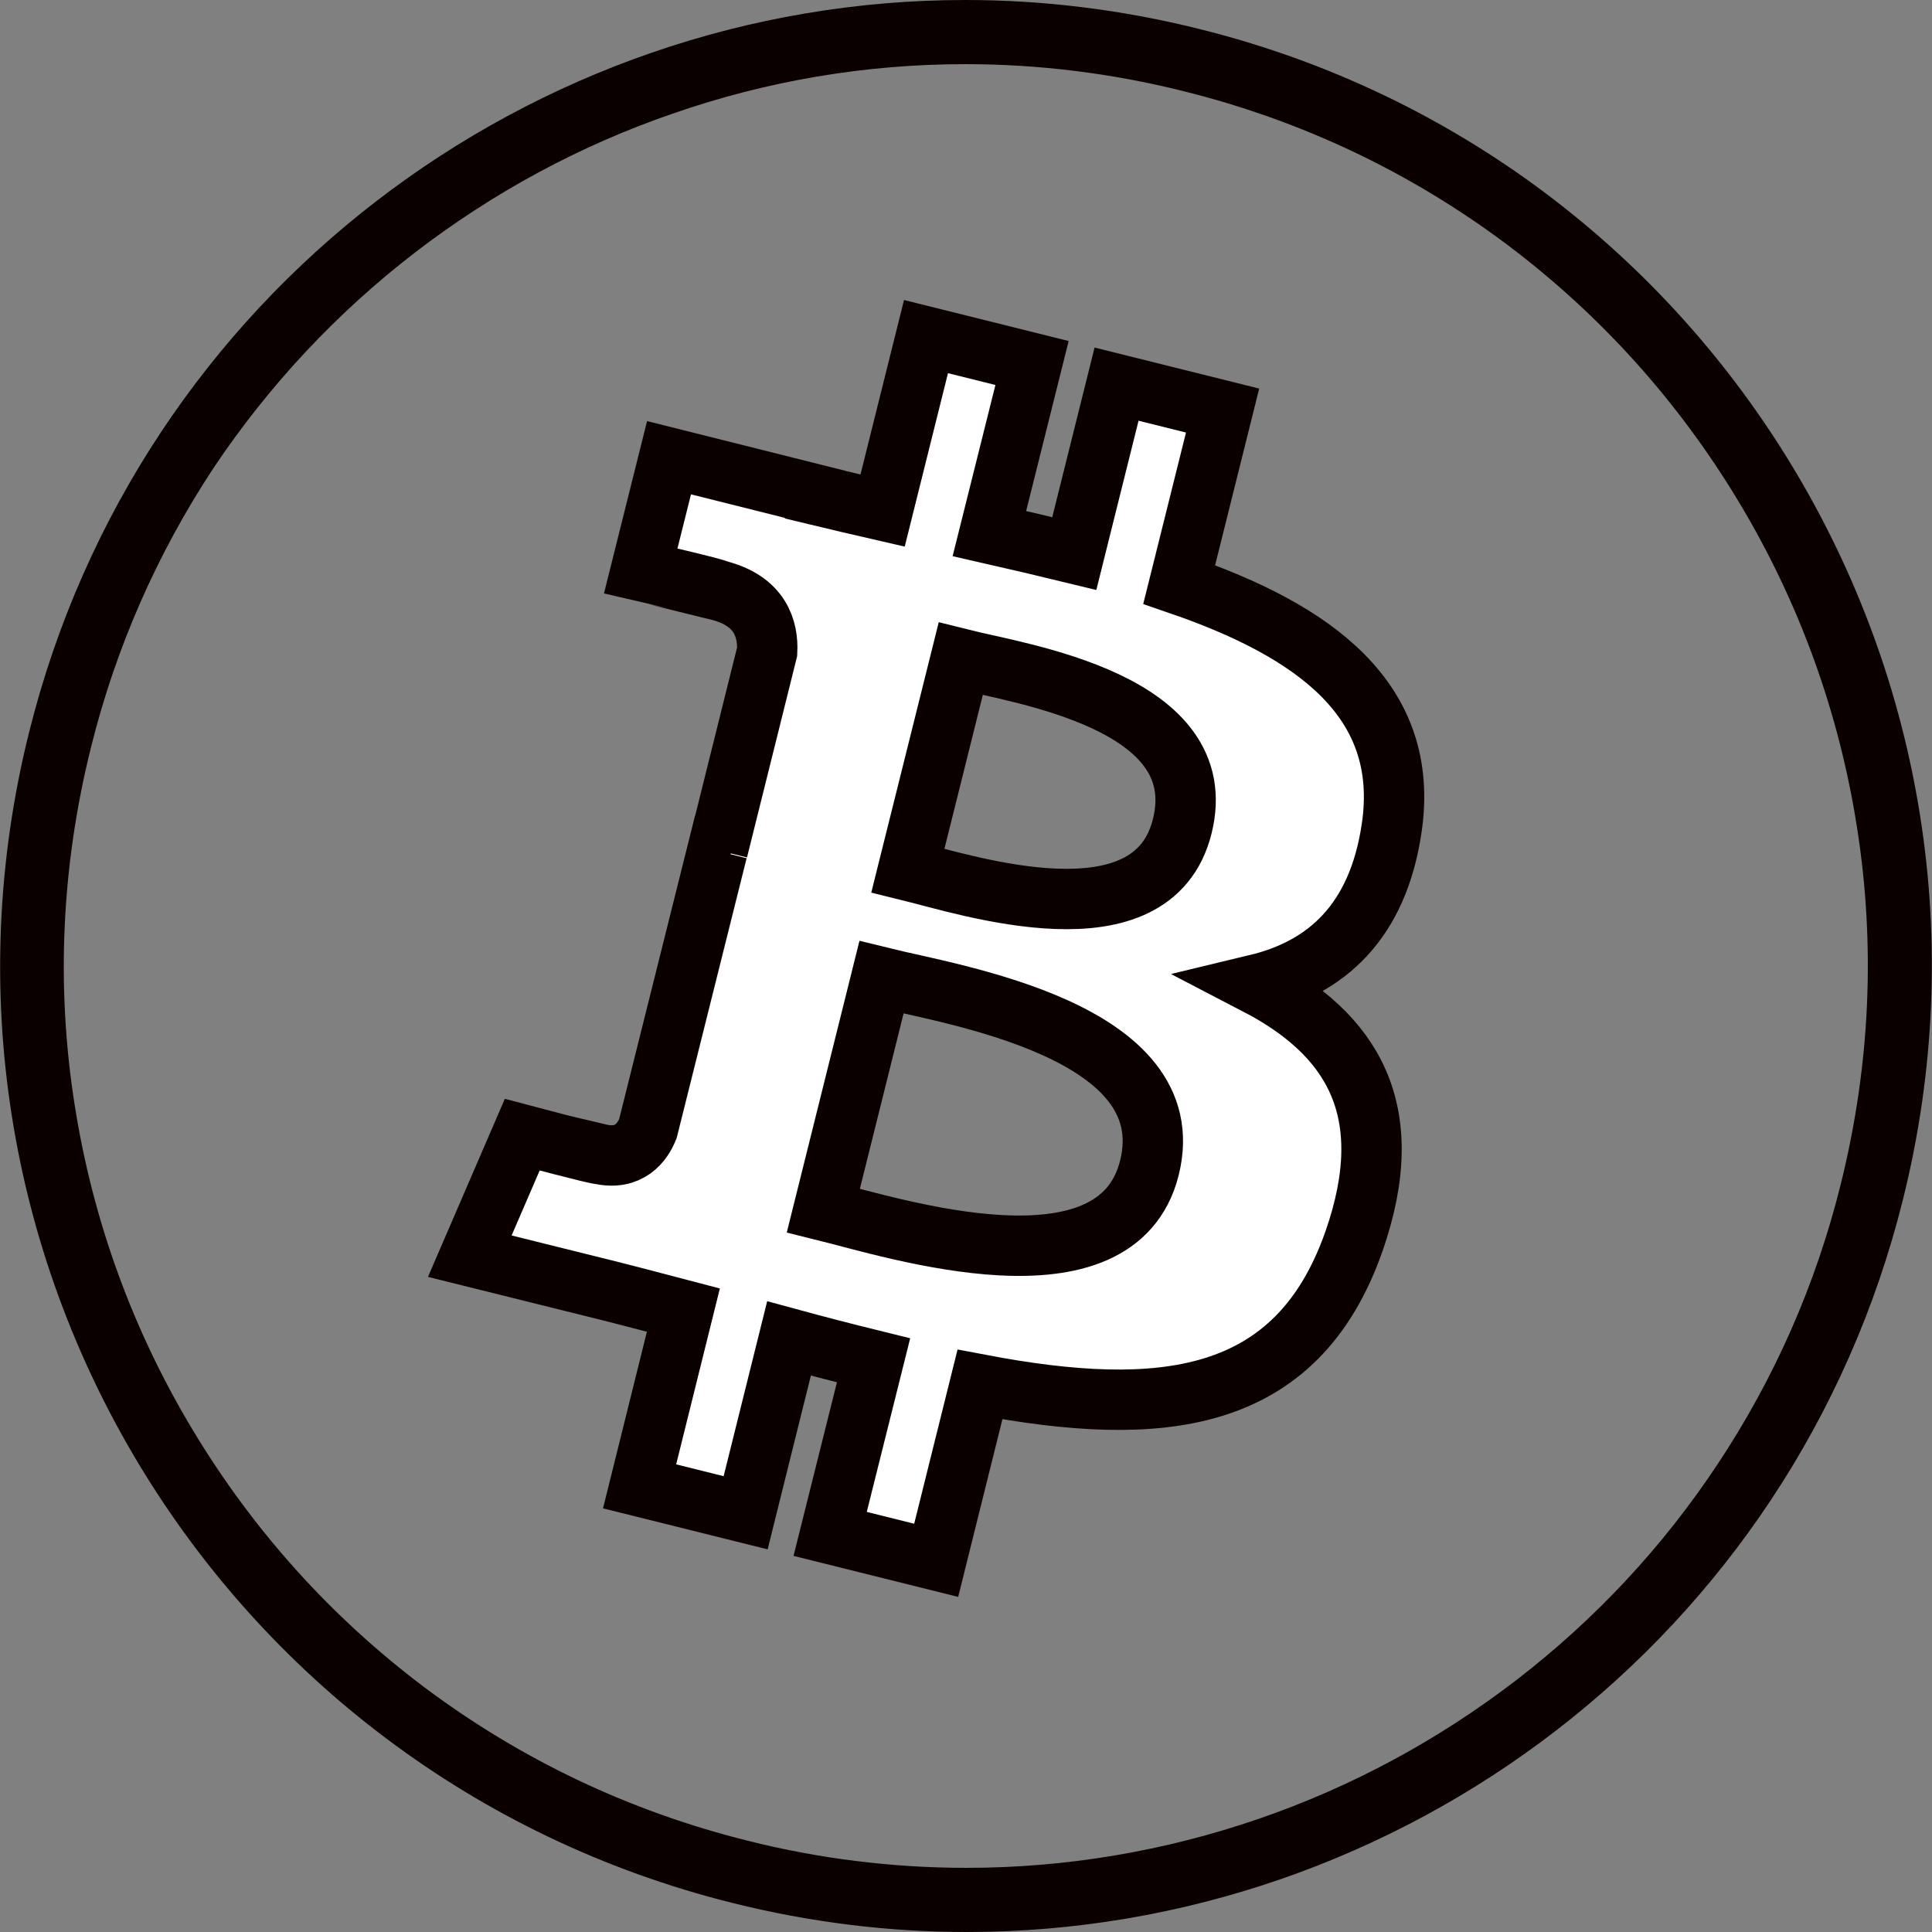
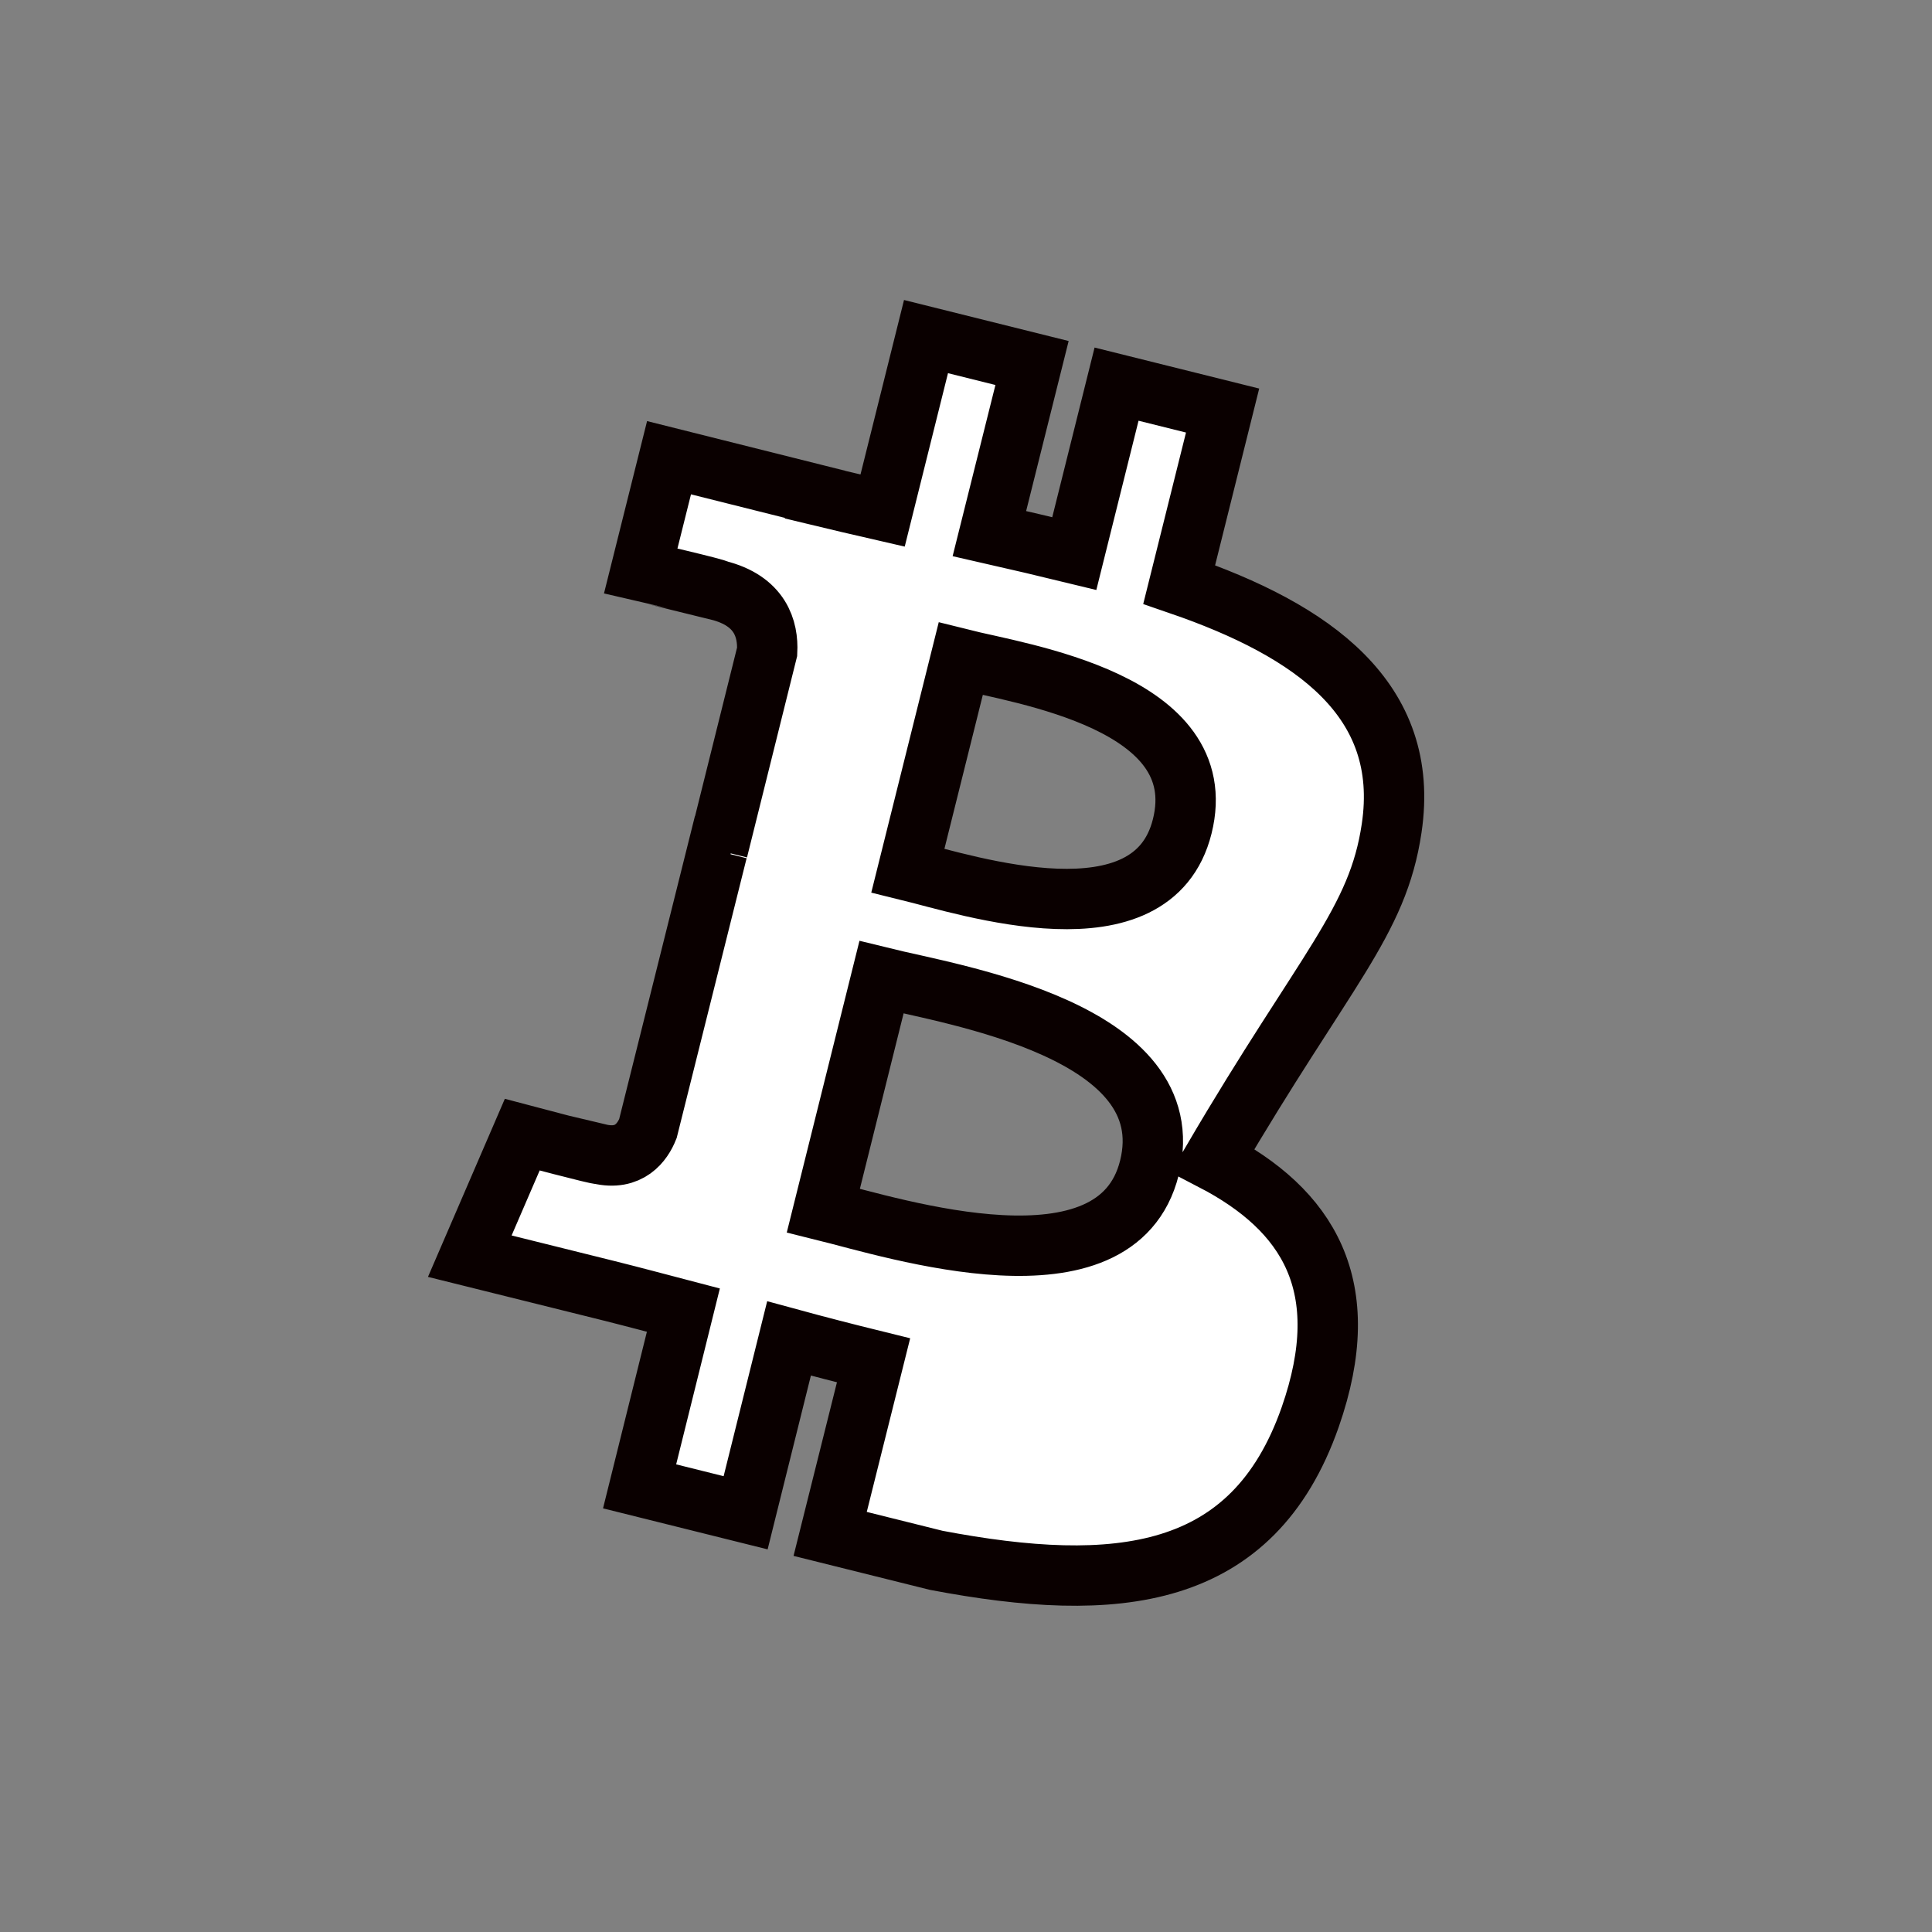
<svg xmlns="http://www.w3.org/2000/svg" xmlns:ns1="http://sodipodi.sourceforge.net/DTD/sodipodi-0.dtd" xmlns:ns2="http://www.inkscape.org/namespaces/inkscape" version="1.1" id="svg2" x="0px" y="0px" viewBox="0 0 512 512" style="enable-background:new 0 0 512 512;" xml:space="preserve">
  <rect x="0" y="0" width="512" height="512" fill="#808080" stroke="none" />
  <style type="text/css">
	.st0{fill:#0A0000;}
	.st1{fill:#FFFFFF;stroke:#0A0000;stroke-width:16;stroke-miterlimit:10;}
</style>
  <ns1:namedview bordercolor="#666666" borderopacity="1" gridtolerance="10" guidetolerance="10" id="namedview20" ns2:current-layer="svg2" ns2:cx="212.51437" ns2:cy="233.24617" ns2:pageopacity="0" ns2:pageshadow="2" ns2:window-height="861" ns2:window-maximized="0" ns2:window-width="1447" ns2:window-x="0" ns2:window-y="0" ns2:zoom="0.921875" objecttolerance="10" pagecolor="#ffffff" showgrid="false">
	</ns1:namedview>
  <g id="coin">
-     <path class="st0" d="M255.8,17c19.4,0,38.9,2.4,58,7.2c31.3,7.8,60.1,21.5,85.7,40.7c24.7,18.6,45.3,41.5,61.3,68.1   c16,26.6,26.5,55.6,31.3,86.1c5,31.6,3.5,63.5-4.3,94.8c-6.6,26.6-17.6,51.5-32.6,74.1c-14.5,21.9-32.4,41.1-53.3,57.2   c-20.7,15.9-43.6,28.3-68.3,36.8c-25,8.6-51.1,13-77.5,13c-19.4,0-39-2.4-58-7.2c-31.3-7.8-60.1-21.5-85.7-40.7   c-24.7-18.6-45.3-41.5-61.3-68.1c-16-26.6-26.5-55.6-31.3-86.1c-5-31.6-3.5-63.5,4.3-94.8c6.6-26.6,17.6-51.5,32.5-74.1   C71.2,102.2,89.1,83,110,66.9c20.7-15.9,43.6-28.3,68.3-36.8C203.3,21.4,229.4,17,255.8,17L255.8,17 M255.8,0   C141.1,0,36.7,77.7,7.7,194.1c-34.2,137.1,49.3,276,186.4,310.2c20.8,5.2,41.6,7.7,62.1,7.7c114.7,0,219.1-77.7,248.1-194.1   C538.5,180.8,455,41.8,317.9,7.7C297.1,2.5,276.3,0,255.8,0L255.8,0z" />
-   </g>
-   <path id="symbol" class="st1" d="M368.8,219.5c5.1-34.1-20.8-52.4-56.3-64.6l11.5-46.1l-28.1-7l-11.2,44.9c-7.4-1.8-15-3.6-22.5-5.3  l11.3-45.2l-28.1-7l-11.5,46.1c-6.1-1.4-12.1-2.8-17.9-4.2l0-0.1l-38.7-9.7l-7.5,30c0,0,20.8,4.8,20.4,5.1  c11.4,2.8,13.4,10.4,13.1,16.3l-13.1,52.6c0.8,0.2,1.8,0.5,2.9,0.9c-0.9-0.2-1.9-0.5-3-0.7l-18.4,73.6c-1.4,3.5-4.9,8.6-12.9,6.7  c0.3,0.4-20.4-5.1-20.4-5.1l-13.9,32.2l36.6,9.1c6.8,1.7,13.5,3.5,20,5.2l-11.6,46.7l28.1,7l11.5-46.2c7.7,2.1,15.1,4,22.4,5.8  l-11.5,46l28.1,7l11.6-46.6c47.9,9.1,83.9,5.4,99.1-37.9c12.2-34.9-0.6-55-25.8-68.1C351.3,256.5,365.1,244.5,368.8,219.5  L368.8,219.5z M304.6,309.5c-8.7,34.9-67.4,16-86.4,11.3l15.4-61.8C252.6,263.7,313.7,273.1,304.6,309.5z M313.3,219  c-7.9,31.7-56.8,15.6-72.7,11.7l14-56.1C270.5,178.6,321.6,185.9,313.3,219z" />
+     </g>
+   <path id="symbol" class="st1" d="M368.8,219.5c5.1-34.1-20.8-52.4-56.3-64.6l11.5-46.1l-28.1-7l-11.2,44.9c-7.4-1.8-15-3.6-22.5-5.3  l11.3-45.2l-28.1-7l-11.5,46.1c-6.1-1.4-12.1-2.8-17.9-4.2l0-0.1l-38.7-9.7l-7.5,30c0,0,20.8,4.8,20.4,5.1  c11.4,2.8,13.4,10.4,13.1,16.3l-13.1,52.6c0.8,0.2,1.8,0.5,2.9,0.9c-0.9-0.2-1.9-0.5-3-0.7l-18.4,73.6c-1.4,3.5-4.9,8.6-12.9,6.7  c0.3,0.4-20.4-5.1-20.4-5.1l-13.9,32.2l36.6,9.1c6.8,1.7,13.5,3.5,20,5.2l-11.6,46.7l28.1,7l11.5-46.2c7.7,2.1,15.1,4,22.4,5.8  l-11.5,46l28.1,7c47.9,9.1,83.9,5.4,99.1-37.9c12.2-34.9-0.6-55-25.8-68.1C351.3,256.5,365.1,244.5,368.8,219.5  L368.8,219.5z M304.6,309.5c-8.7,34.9-67.4,16-86.4,11.3l15.4-61.8C252.6,263.7,313.7,273.1,304.6,309.5z M313.3,219  c-7.9,31.7-56.8,15.6-72.7,11.7l14-56.1C270.5,178.6,321.6,185.9,313.3,219z" />
</svg>